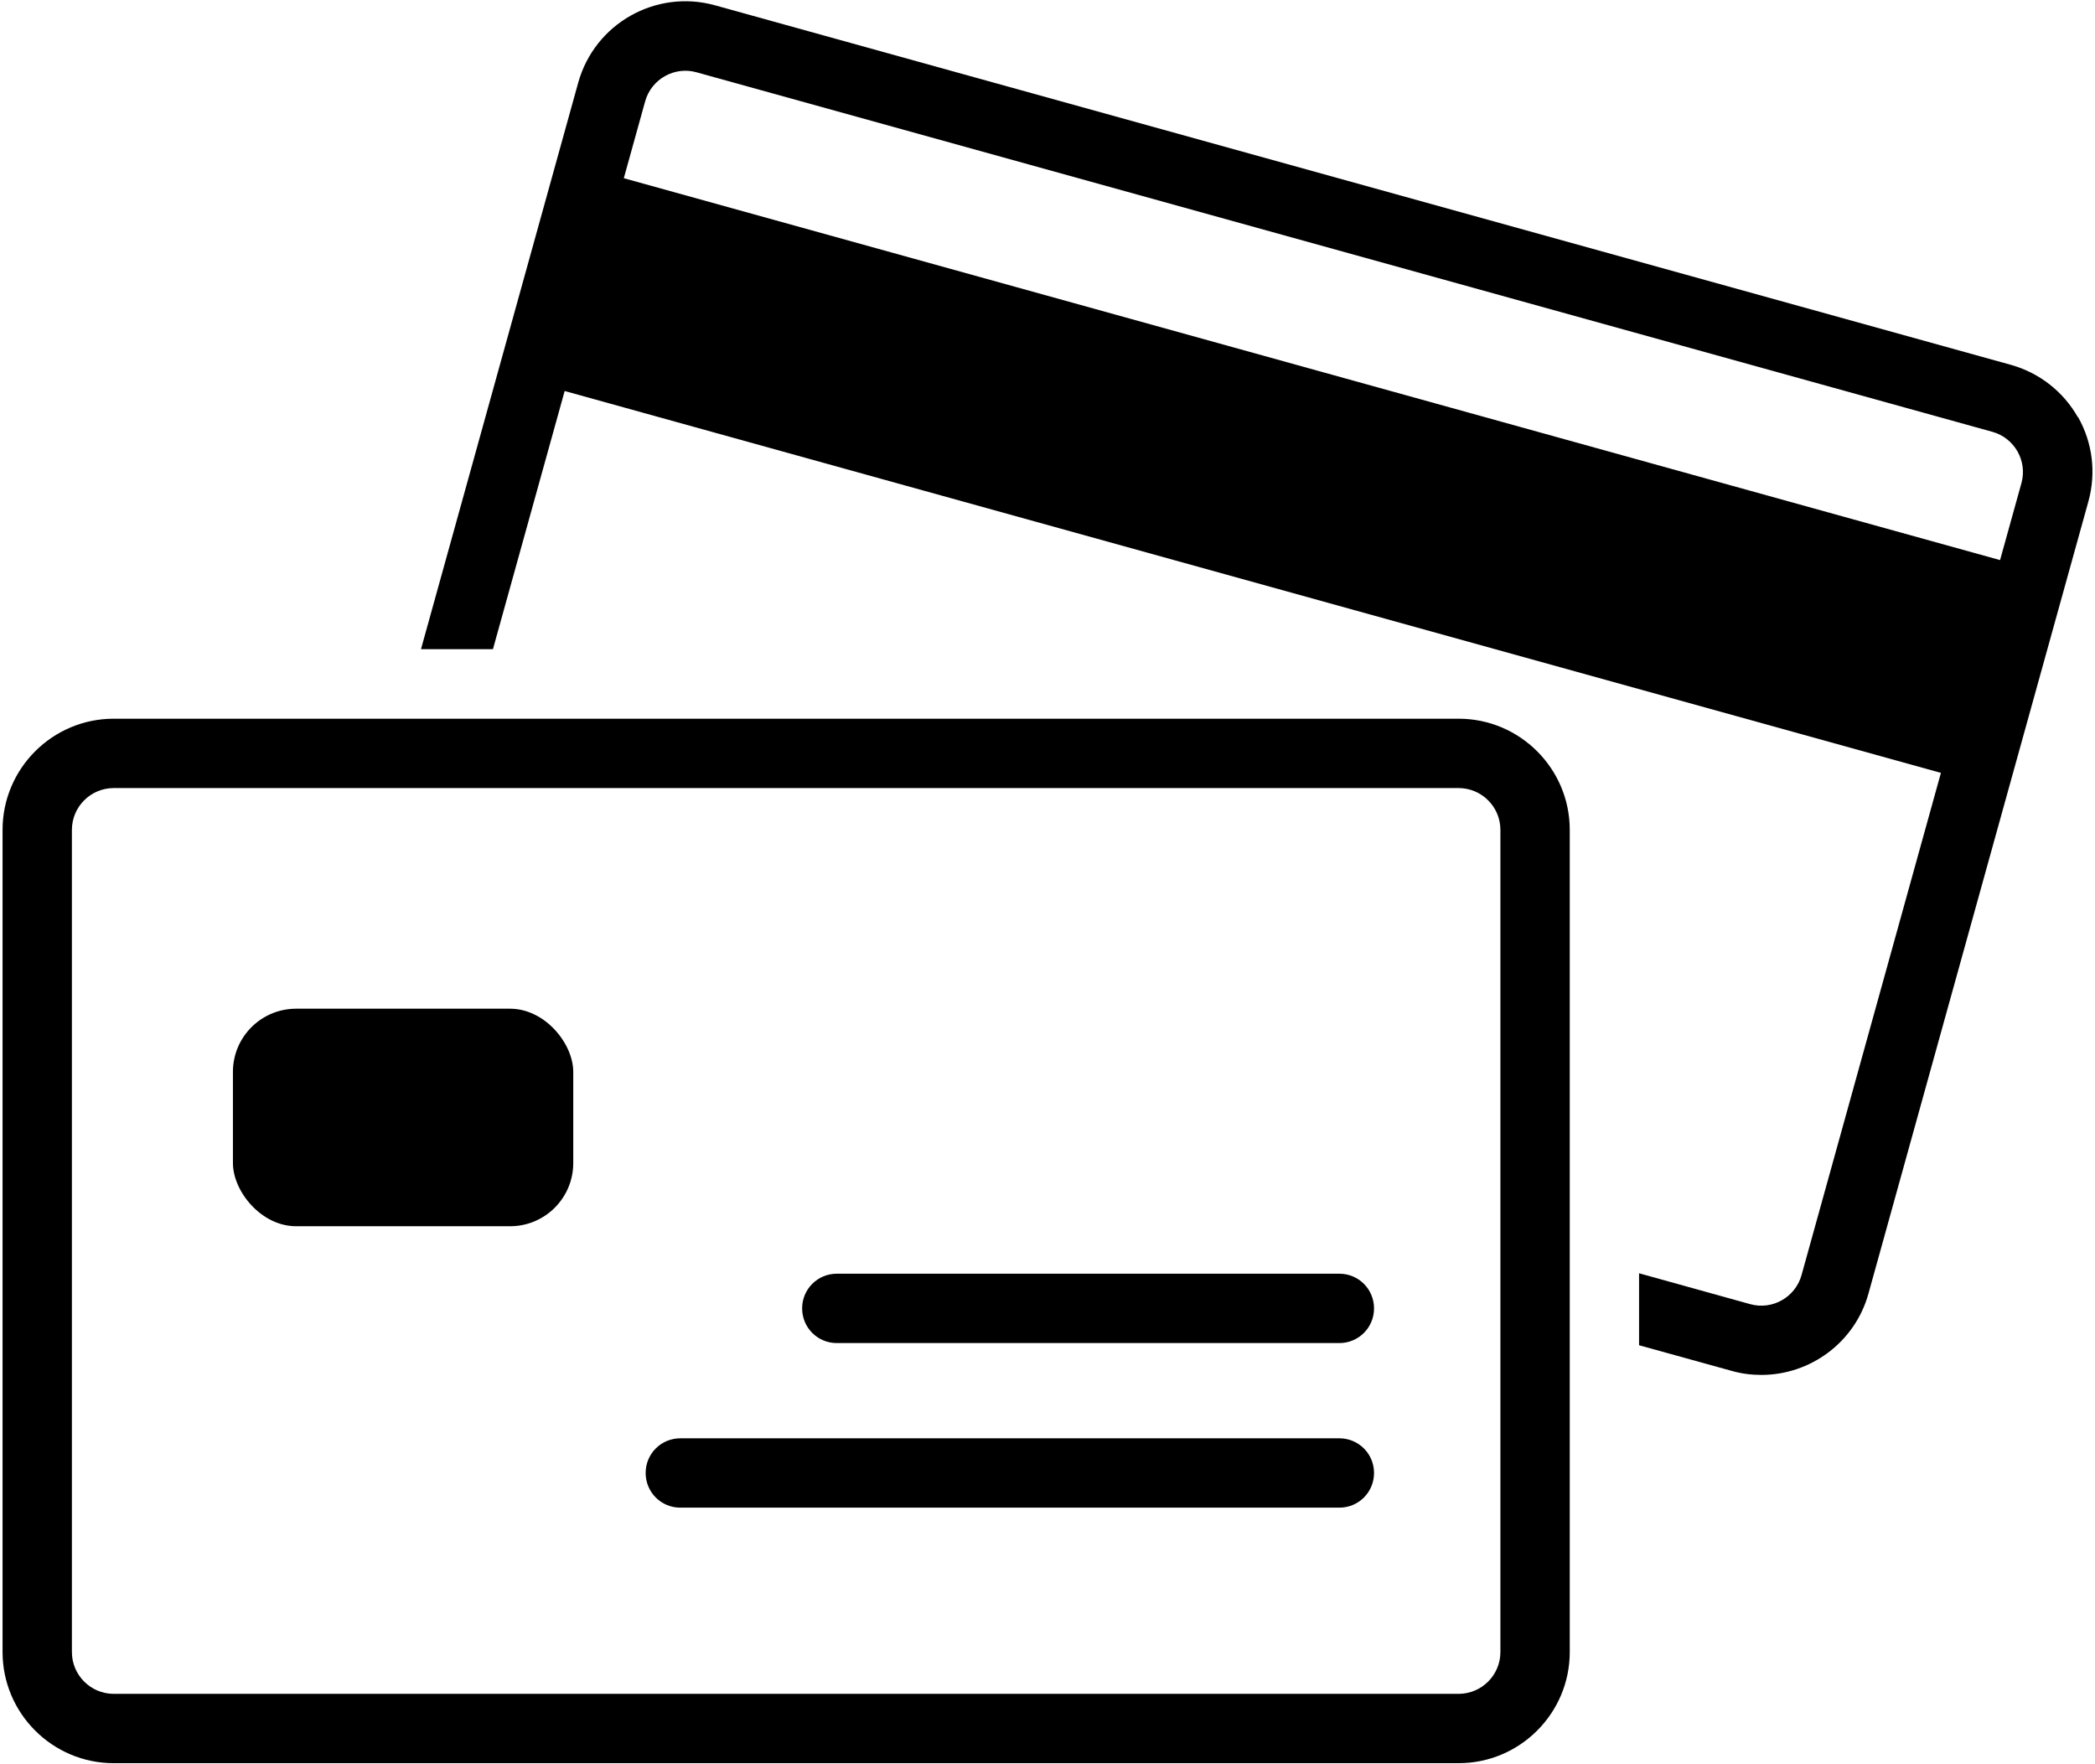
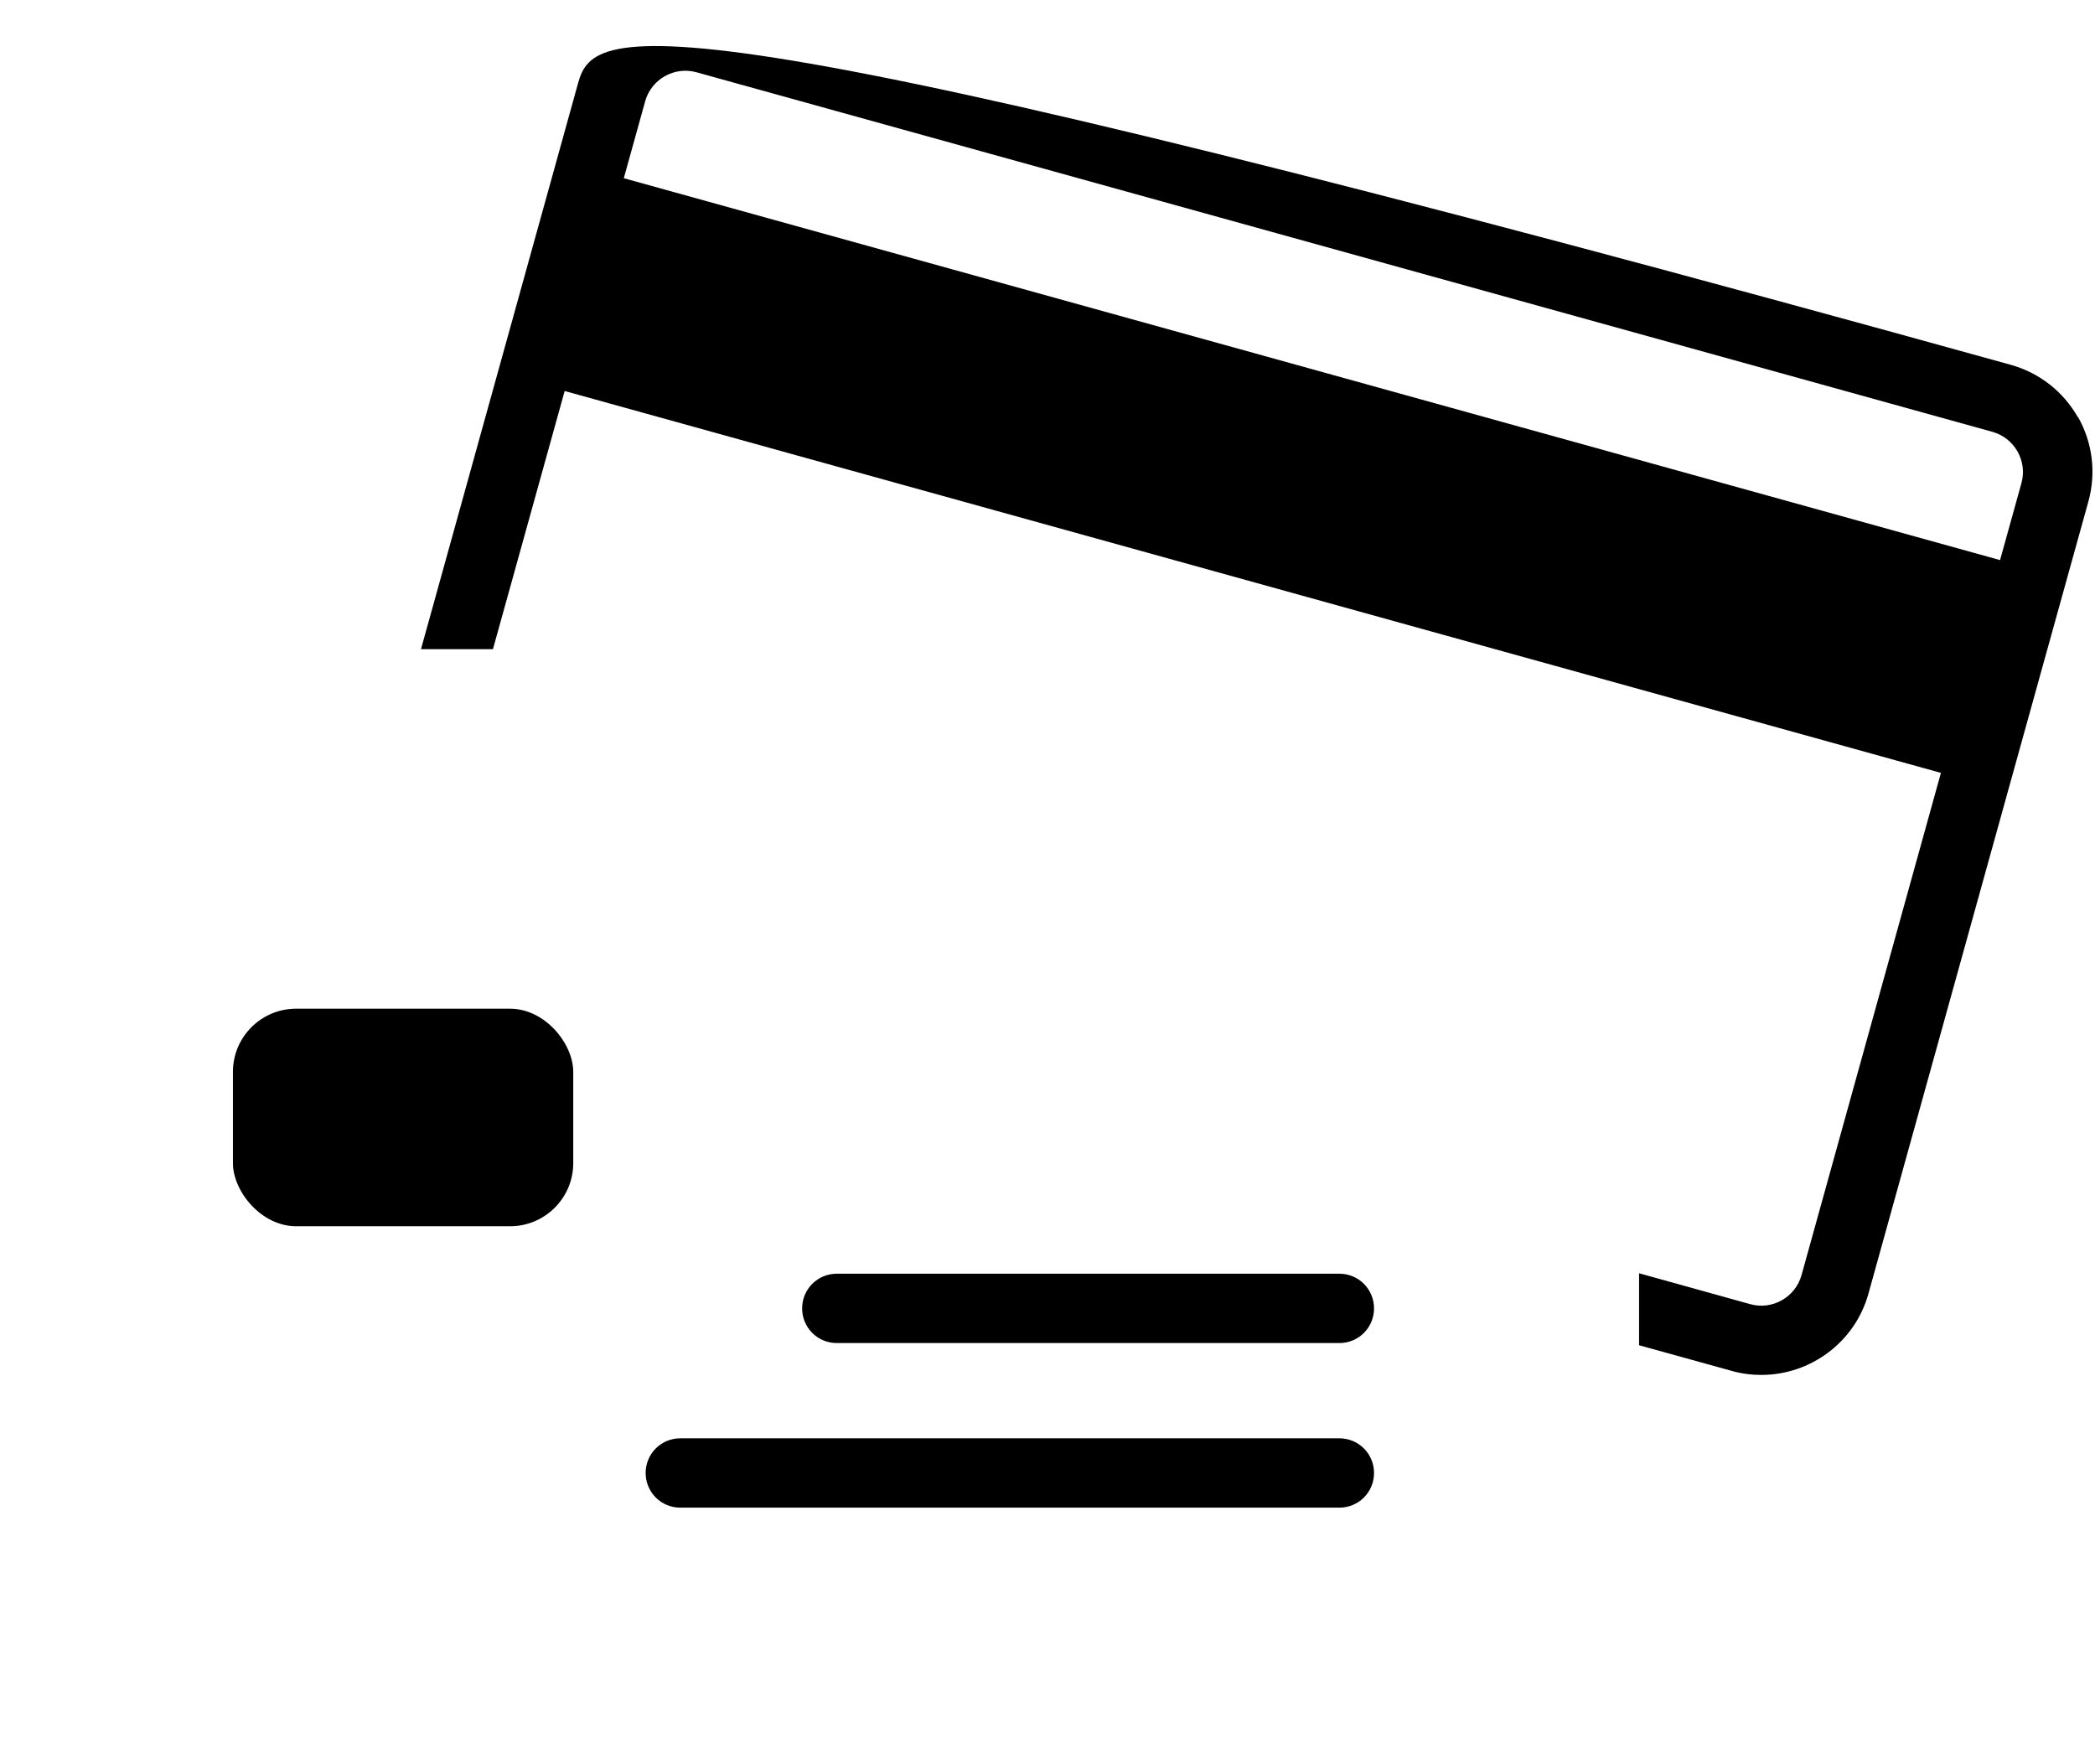
<svg xmlns="http://www.w3.org/2000/svg" width="494" height="416" viewBox="0 0 494 416">
  <g transform="translate(.603 .293)">
-     <path d="M343.337,169.177 L26.207,169.177 C11.758,169.177 0,180.939 0,195.384 L0,389.254 C0,403.703 11.762,415.461 26.207,415.461 L343.337,415.461 C357.786,415.461 369.544,403.699 369.544,389.254 L369.544,195.384 C369.544,180.935 357.782,169.177 343.337,169.177 Z M353.192,389.257 C353.192,394.691 348.767,399.113 343.337,399.113 L26.207,399.113 C20.773,399.113 16.352,394.687 16.352,389.257 L16.352,195.387 C16.352,189.954 20.777,185.532 26.207,185.532 L343.337,185.532 C348.771,185.532 353.192,189.958 353.192,195.387 L353.192,389.257 Z" />
-     <path d="M69.217 237.557 119.674 237.557C127.901 237.557 134.569 245.784 134.569 252.452L134.569 273.956C134.569 282.183 127.901 288.851 119.674 288.851L69.217 288.851C60.99 288.851 54.322 280.625 54.322 273.956L54.322 252.452C54.322 244.226 60.99 237.557 69.217 237.557ZM315.217 300.047 196.717 300.047C192.182 300.047 188.541 303.688 188.541 308.223 188.541 312.758 192.182 316.399 196.717 316.399L315.217 316.399C319.752 316.399 323.393 312.758 323.393 308.223 323.393 303.688 319.752 300.047 315.217 300.047ZM315.217 338.857 159.817 338.857C155.282 338.857 151.641 342.498 151.641 347.033 151.641 351.568 155.282 355.209 159.817 355.209L315.217 355.209C319.752 355.209 323.393 351.568 323.393 347.033 323.393 342.498 319.752 338.857 315.217 338.857L315.217 338.857ZM489.377 98.117C485.904 92.012 480.307 87.644 473.584 85.742L167.994.957C154.049-2.906 139.603 5.27 135.736 19.215L98.666 152.775 115.635 152.775 132.545 91.904 457.065 181.951 424.194 300.391C422.737 305.598 417.307 308.681 412.096 307.223L385.889 299.942 385.889 316.911 407.729 322.958C410.081 323.63 412.432 323.911 414.729 323.911 426.209 323.911 436.791 316.294 439.987 304.704L491.842 117.944C493.69 111.225 492.85 104.112 489.377 98.006L489.377 98.117ZM476.049 113.629 471.01 131.774 146.49 41.727 151.529 23.582C152.986 18.375 158.416 15.293 163.627 16.75L469.217 101.535C474.424 102.992 477.506 108.422 476.049 113.633L476.049 113.629Z" />
+     <path d="M69.217 237.557 119.674 237.557C127.901 237.557 134.569 245.784 134.569 252.452L134.569 273.956C134.569 282.183 127.901 288.851 119.674 288.851L69.217 288.851C60.99 288.851 54.322 280.625 54.322 273.956L54.322 252.452C54.322 244.226 60.99 237.557 69.217 237.557ZM315.217 300.047 196.717 300.047C192.182 300.047 188.541 303.688 188.541 308.223 188.541 312.758 192.182 316.399 196.717 316.399L315.217 316.399C319.752 316.399 323.393 312.758 323.393 308.223 323.393 303.688 319.752 300.047 315.217 300.047ZM315.217 338.857 159.817 338.857C155.282 338.857 151.641 342.498 151.641 347.033 151.641 351.568 155.282 355.209 159.817 355.209L315.217 355.209C319.752 355.209 323.393 351.568 323.393 347.033 323.393 342.498 319.752 338.857 315.217 338.857L315.217 338.857ZM489.377 98.117C485.904 92.012 480.307 87.644 473.584 85.742C154.049-2.906 139.603 5.27 135.736 19.215L98.666 152.775 115.635 152.775 132.545 91.904 457.065 181.951 424.194 300.391C422.737 305.598 417.307 308.681 412.096 307.223L385.889 299.942 385.889 316.911 407.729 322.958C410.081 323.63 412.432 323.911 414.729 323.911 426.209 323.911 436.791 316.294 439.987 304.704L491.842 117.944C493.69 111.225 492.85 104.112 489.377 98.006L489.377 98.117ZM476.049 113.629 471.01 131.774 146.49 41.727 151.529 23.582C152.986 18.375 158.416 15.293 163.627 16.75L469.217 101.535C474.424 102.992 477.506 108.422 476.049 113.633L476.049 113.629Z" />
  </g>
</svg>